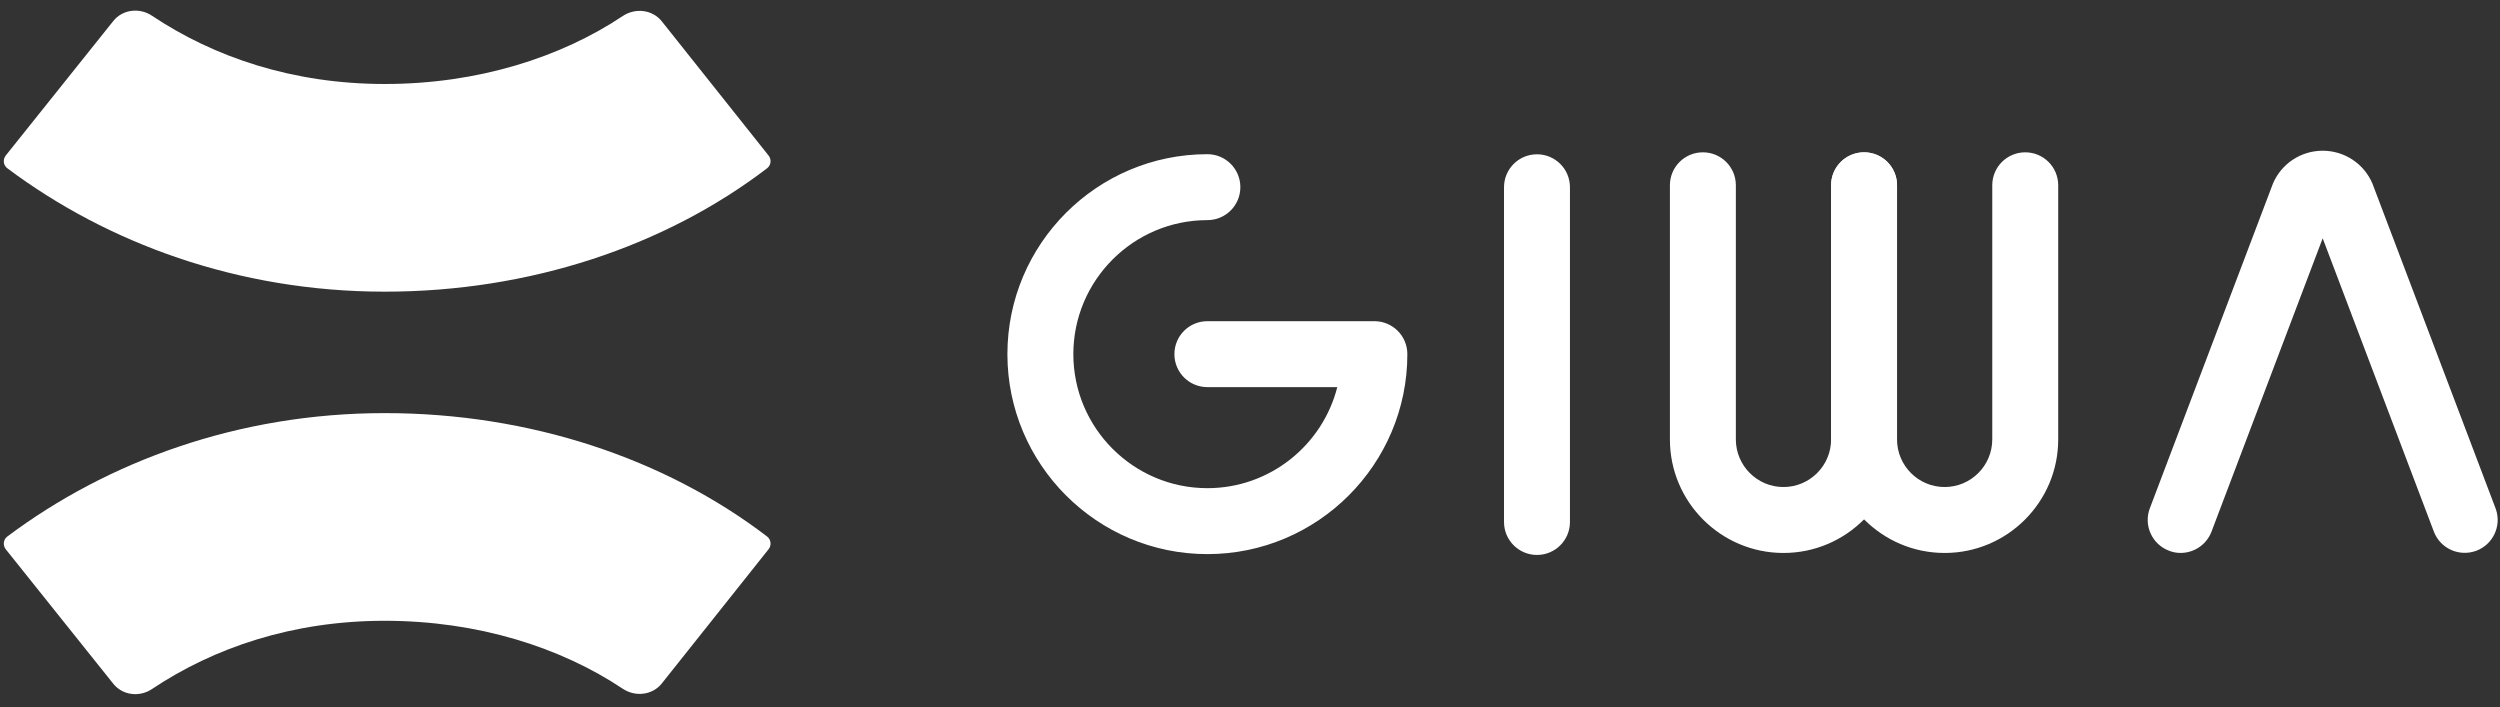
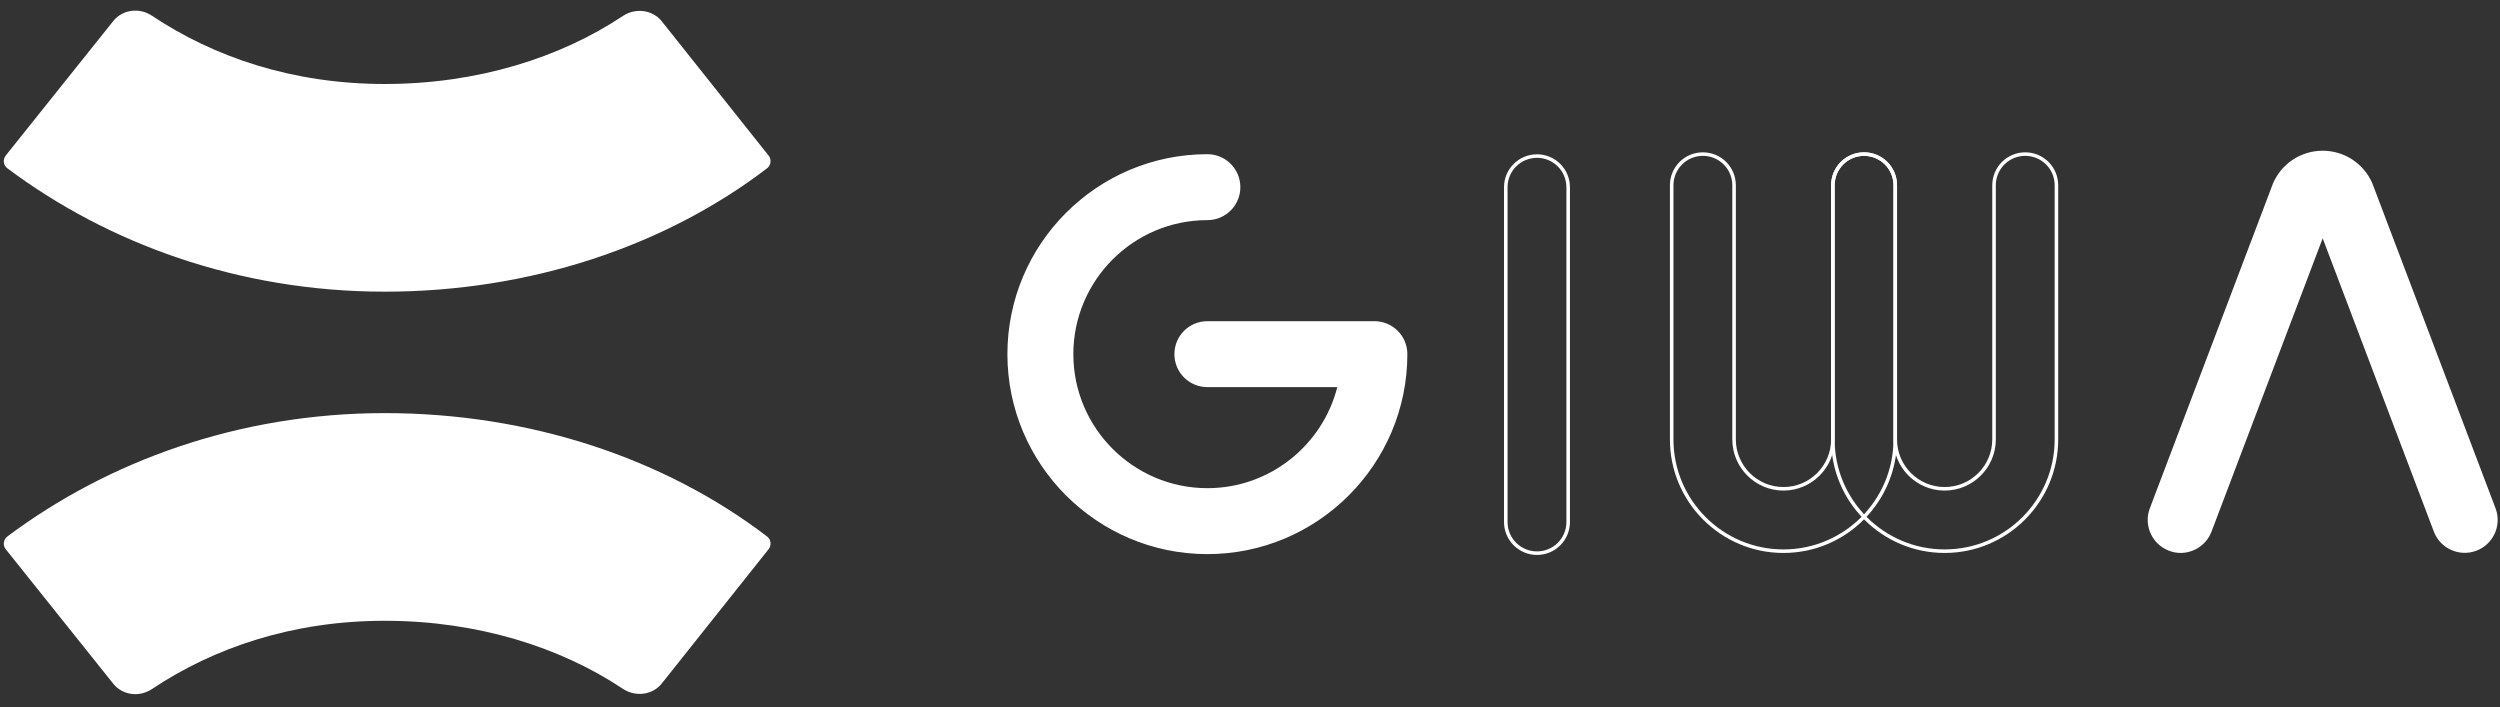
<svg xmlns="http://www.w3.org/2000/svg" width="654" height="185" viewBox="0 0 654 185" fill="none">
  <rect x="0" y="0" width="654" height="185" fill="#333333" stroke="none" />
  <path d="M29.639 5.497C32.078 2.447 36.499 1.939 39.746 4.108C55.954 14.937 76.543 21.972 100.647 21.972C125.094 21.972 146.753 14.974 162.922 4.19C166.202 2.002 170.676 2.497 173.131 5.582L201.06 40.691C201.881 41.724 201.71 43.229 200.661 44.029C173.972 64.408 138.639 76.299 100.647 76.299C62.252 76.299 28.04 63.576 1.928 44.029C0.861 43.231 0.682 41.71 1.514 40.67L29.639 5.497Z" fill="white" />
  <path d="M29.639 178.872C32.078 181.922 36.499 182.43 39.746 180.26C55.954 169.432 76.543 162.396 100.647 162.396C125.094 162.396 146.753 169.395 162.922 180.179C166.202 182.367 170.676 181.872 173.131 178.786L201.06 143.677C201.881 142.645 201.71 141.14 200.661 140.339C173.972 119.96 138.639 108.07 100.647 108.07C62.252 108.07 28.04 120.793 1.928 140.339C0.861 141.137 0.682 142.658 1.514 143.699L29.639 178.872Z" fill="white" />
-   <path d="M466.557 144.191C450.425 144.191 437.313 131.08 437.313 114.95V48.471C437.313 43.956 440.958 40.31 445.474 40.31C449.99 40.31 453.635 43.956 453.635 48.471V114.95C453.635 122.077 459.429 127.87 466.557 127.87C473.684 127.87 479.478 122.077 479.478 114.95V48.471C479.478 43.956 483.124 40.31 487.64 40.31C492.155 40.31 495.801 43.956 495.801 48.471V114.95C495.801 131.08 482.688 144.191 466.557 144.191Z" fill="white" />
  <path d="M453.171 114.95V48.471C453.171 44.212 449.733 40.774 445.474 40.774C441.214 40.774 437.777 44.212 437.776 48.471V114.95C437.777 130.824 450.681 143.728 466.557 143.728C482.432 143.727 495.337 130.824 495.337 114.95V48.471C495.337 44.212 491.899 40.775 487.64 40.774C483.38 40.774 479.943 44.212 479.943 48.471V114.95C479.942 122.333 473.94 128.334 466.557 128.334C459.173 128.334 453.171 122.333 453.171 114.95ZM496.265 114.95C496.265 131.336 482.945 144.655 466.557 144.655C450.169 144.655 436.849 131.336 436.849 114.95V48.471C436.849 43.699 440.702 39.847 445.474 39.847C450.246 39.847 454.099 43.699 454.099 48.471V114.95C454.099 121.821 459.686 127.406 466.557 127.406C473.428 127.406 479.015 121.821 479.015 114.95V48.471C479.015 43.699 482.868 39.847 487.64 39.847C492.412 39.847 496.265 43.699 496.265 48.471V114.95Z" fill="white" />
-   <path d="M508.719 144.191C492.587 144.191 479.475 131.08 479.475 114.95V48.471C479.475 43.956 483.12 40.31 487.636 40.31C492.152 40.31 495.797 43.956 495.797 48.471V114.95C495.797 122.077 501.591 127.87 508.719 127.87C515.846 127.87 521.641 122.077 521.641 114.95V48.471C521.641 43.956 525.286 40.31 529.802 40.31C534.318 40.31 537.963 43.956 537.963 48.471V114.95C537.963 131.08 524.851 144.191 508.719 144.191Z" fill="white" />
  <path d="M495.333 114.95V48.471C495.333 44.212 491.896 40.774 487.636 40.774C483.376 40.774 479.939 44.212 479.939 48.471V114.95C479.939 130.824 492.843 143.728 508.719 143.728C524.595 143.727 537.499 130.824 537.499 114.95V48.471C537.499 44.212 534.062 40.775 529.802 40.774C525.542 40.774 522.105 44.212 522.105 48.471V114.95C522.105 122.333 516.102 128.334 508.719 128.334C501.336 128.334 495.333 122.333 495.333 114.95ZM538.427 114.95C538.427 131.336 525.107 144.655 508.719 144.655C492.331 144.655 479.011 131.336 479.011 114.95V48.471C479.011 43.699 482.864 39.847 487.636 39.847C492.408 39.847 496.261 43.699 496.261 48.471V114.95C496.261 121.821 501.848 127.406 508.719 127.406C515.59 127.406 521.177 121.821 521.177 114.95V48.471C521.177 43.699 525.03 39.847 529.802 39.847C534.574 39.847 538.427 43.699 538.427 48.471V114.95Z" fill="white" />
  <path d="M315.85 144.491C287.259 144.491 264 121.234 264 92.646C264 64.058 287.259 40.801 315.85 40.801C320.366 40.801 324.011 44.446 324.011 48.961C324.011 53.476 320.366 57.121 315.85 57.121C296.264 57.121 280.322 73.061 280.322 92.646C280.322 112.231 296.264 128.17 315.85 128.17C332.635 128.17 346.727 116.474 350.426 100.806L315.85 100.806C311.335 100.806 307.689 97.161 307.689 92.646C307.689 88.13 311.335 84.486 315.85 84.486L359.54 84.486C364.055 84.486 367.701 88.13 367.701 92.646C367.701 121.234 344.441 144.491 315.85 144.491Z" fill="white" />
  <path d="M323.548 48.961C323.548 44.702 320.11 41.265 315.851 41.265C287.516 41.265 264.464 64.314 264.464 92.645C264.464 120.978 287.516 144.027 315.851 144.027C344.185 144.027 367.237 120.977 367.237 92.645C367.237 88.386 363.799 84.949 359.539 84.949L315.851 84.949C311.591 84.949 308.153 88.386 308.153 92.645C308.153 96.905 311.591 100.343 315.851 100.343L351.013 100.343L350.878 100.913C347.13 116.785 332.856 128.634 315.851 128.634C296.008 128.634 279.858 112.486 279.858 92.645C279.859 72.805 296.008 56.657 315.851 56.657C320.11 56.657 323.548 53.22 323.548 48.961ZM324.476 48.961C324.476 53.732 320.622 57.585 315.851 57.585C296.52 57.585 280.786 73.317 280.786 92.645C280.786 111.974 296.52 127.706 315.851 127.706C332.21 127.706 345.979 116.446 349.834 101.27L315.851 101.27C311.079 101.27 307.226 97.417 307.226 92.645C307.226 87.874 311.079 84.022 315.851 84.022L359.539 84.022C364.311 84.022 368.164 87.874 368.164 92.645C368.164 121.49 344.698 144.955 315.851 144.955C287.003 144.955 263.536 121.49 263.536 92.645C263.536 63.801 287.003 40.337 315.851 40.337C320.622 40.337 324.476 44.19 324.476 48.961Z" fill="white" />
-   <path d="M402.074 144.709C397.558 144.709 393.913 141.064 393.913 136.548V48.988C393.913 44.473 397.558 40.828 402.074 40.828C406.59 40.828 410.235 44.473 410.235 48.988V136.548C410.235 141.064 406.59 144.709 402.074 144.709Z" fill="white" />
  <path d="M409.772 48.988C409.771 44.729 406.334 41.292 402.074 41.292C397.815 41.292 394.377 44.729 394.377 48.988V136.548C394.377 140.807 397.815 144.245 402.074 144.245C406.334 144.245 409.772 140.807 409.772 136.548V48.988ZM410.699 136.548C410.699 141.319 406.846 145.173 402.074 145.173C397.302 145.173 393.449 141.319 393.449 136.548V48.988C393.449 44.217 397.302 40.364 402.074 40.364C406.846 40.364 410.699 44.217 410.699 48.988V136.548Z" fill="white" />
  <path d="M570.455 144.182C569.503 144.182 568.523 144.019 567.571 143.638C563.355 142.033 561.233 137.327 562.838 133.111L594.911 48.516C594.911 48.516 594.993 48.326 595.02 48.217C597.169 43.158 602.12 39.894 607.615 39.894C613.11 39.894 618.061 43.158 620.21 48.217C620.265 48.326 620.292 48.407 620.319 48.516L652.392 133.111C653.997 137.327 651.876 142.033 647.659 143.638C643.442 145.216 638.736 143.121 637.131 138.905L607.615 61.029L578.099 138.905C576.848 142.169 573.746 144.182 570.455 144.182Z" fill="white" />
  <path d="M607.615 39.43C613.296 39.43 618.416 42.805 620.638 48.036H620.636C620.693 48.156 620.729 48.255 620.758 48.365L652.826 132.946L652.974 133.365C654.38 137.71 652.14 142.429 647.824 144.071L647.821 144.072C643.368 145.738 638.394 143.527 636.697 139.07L607.615 62.337L578.533 139.069L578.532 139.071C577.21 142.519 573.934 144.645 570.455 144.646C569.452 144.646 568.416 144.473 567.406 144.07C562.951 142.375 560.708 137.403 562.404 132.946L594.478 48.352L594.48 48.343L594.484 48.334L594.485 48.333C594.486 48.332 594.486 48.33 594.487 48.328C594.489 48.324 594.492 48.316 594.495 48.308C594.502 48.29 594.512 48.266 594.522 48.239C594.546 48.179 594.563 48.128 594.569 48.105L594.579 48.069L594.593 48.036C596.815 42.805 601.935 39.43 607.615 39.43ZM607.615 40.357C602.311 40.357 597.533 43.504 595.453 48.382C595.432 48.453 595.407 48.526 595.388 48.575C595.374 48.609 595.361 48.64 595.353 48.662C595.35 48.669 595.347 48.675 595.345 48.681L563.271 133.275C561.805 137.127 563.637 141.413 567.369 143.054L567.736 143.204L567.743 143.207C568.635 143.564 569.556 143.718 570.455 143.718C573.559 143.718 576.484 141.82 577.665 138.74L607.615 59.72L637.564 138.74L637.715 139.106C639.355 142.835 643.64 144.646 647.496 143.203C651.473 141.688 653.472 137.251 651.959 133.276L619.886 48.681L619.876 48.655L619.869 48.629C619.848 48.546 619.832 48.497 619.796 48.425L619.789 48.411L619.783 48.398C617.707 43.511 612.925 40.358 607.615 40.357Z" fill="white" />
</svg>